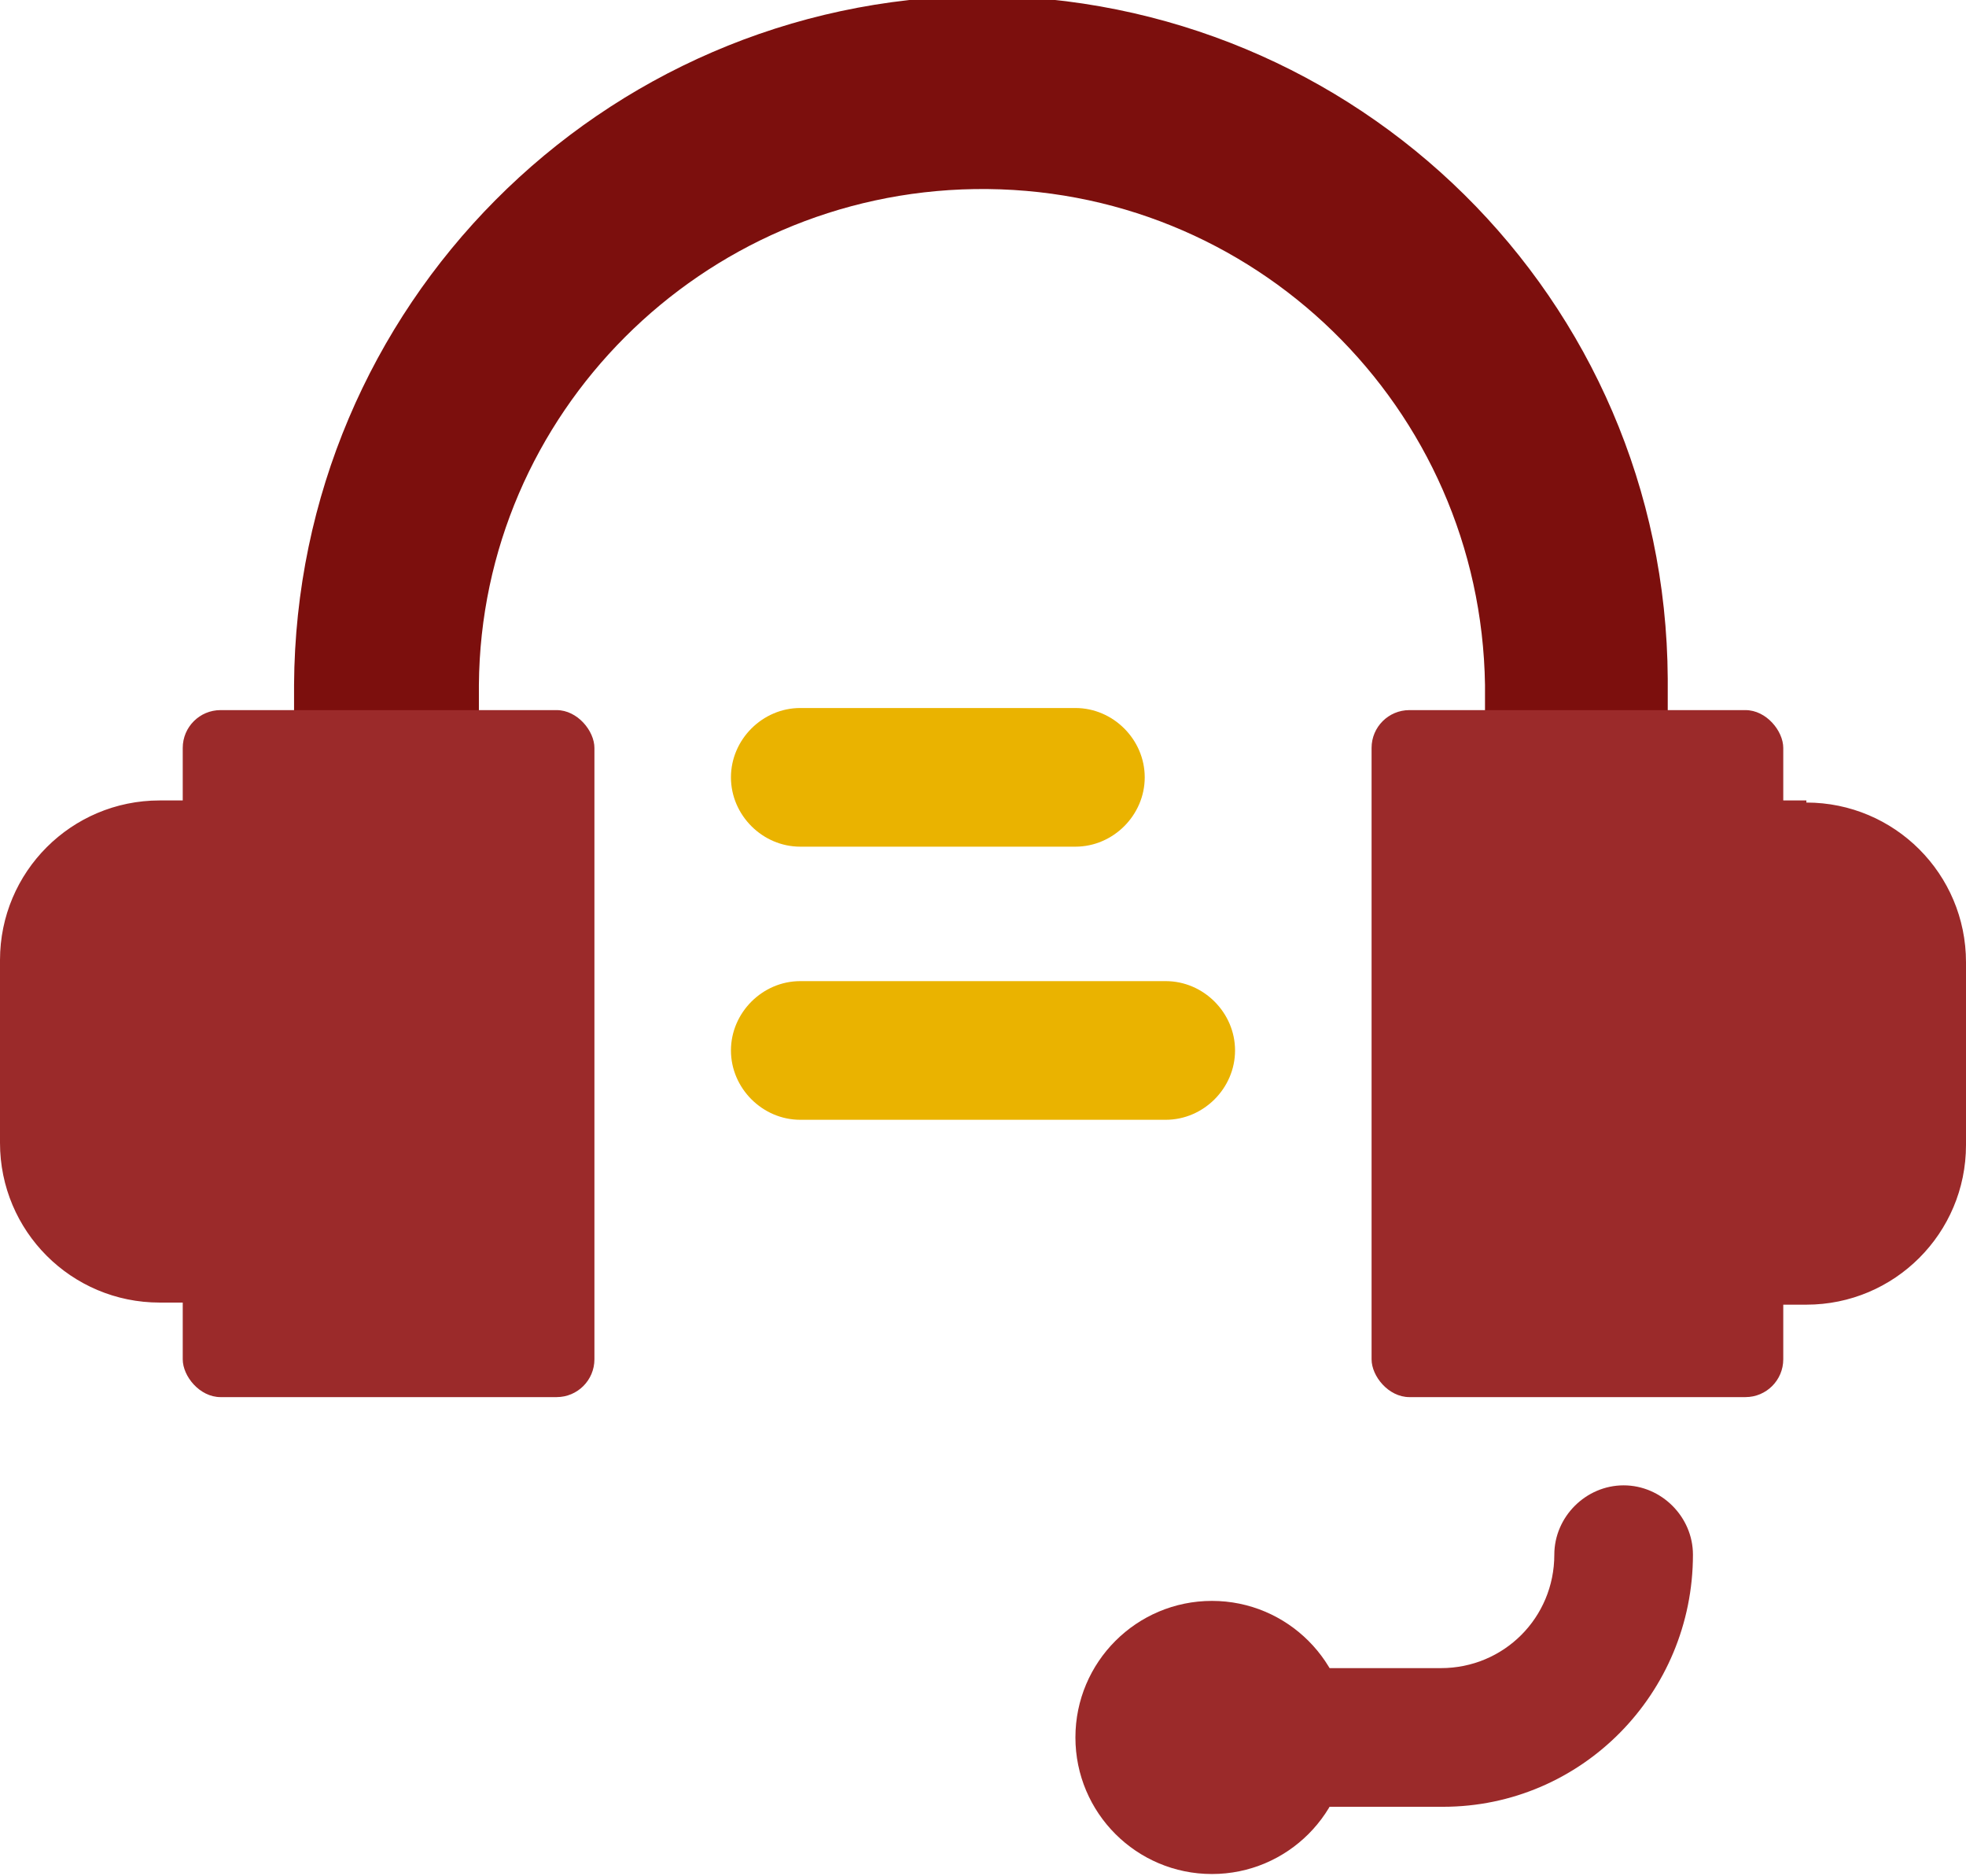
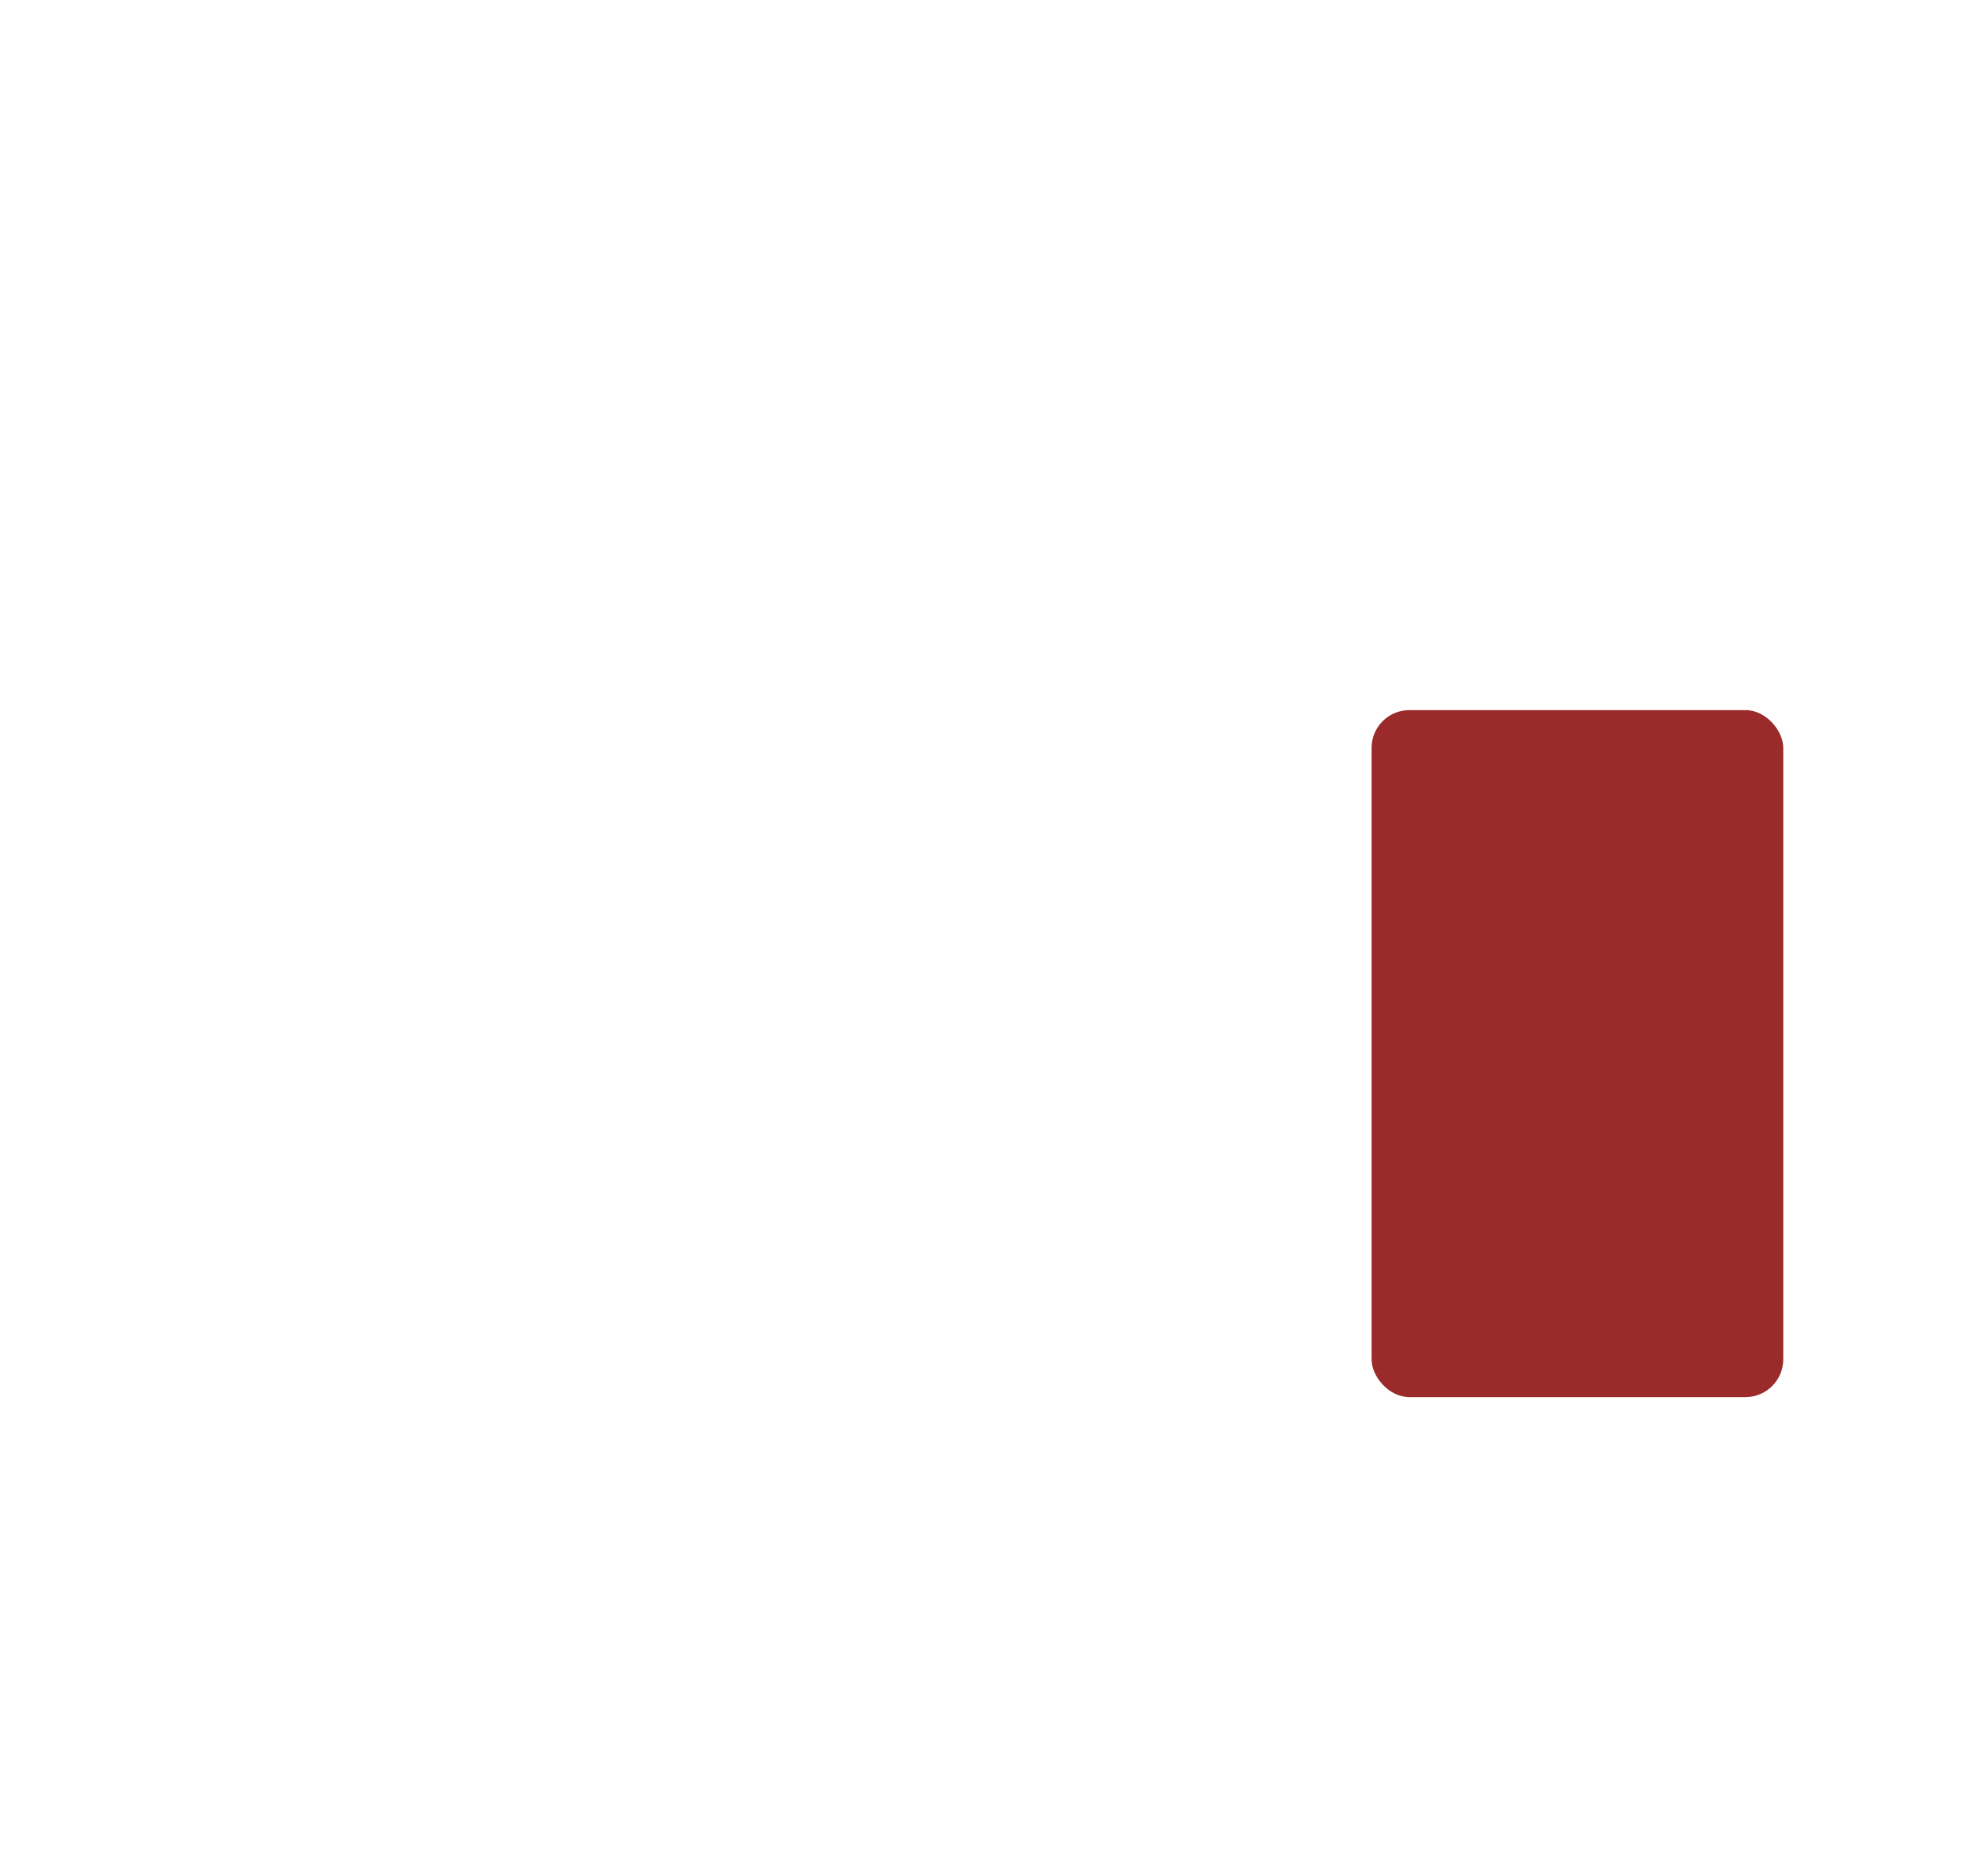
<svg xmlns="http://www.w3.org/2000/svg" id="Layer_2" version="1.1" viewBox="0 0 93.6 89.3">
  <defs>
    <style>
      .st0 {
        fill: #9b2a2a;
      }

      .st1 {
        fill: #7c0f0d;
      }

      .st2 {
        fill: #eab300;
      }
    </style>
  </defs>
  <g id="Group_175004">
-     <path id="Path_67243" class="st0" d="M12,38.1h-4.4c-4.2,0-7.6,3.4-7.6,7.6v8.7c0,4.2,3.4,7.6,7.6,7.6h4.4c1.8,0,3.3-1.5,3.3-3.3h0v-17.4c0-1.8-1.5-3.3-3.3-3.3h0ZM86,38.1h-4.4c-1.8,0-3.3,1.5-3.3,3.3v17.4c0,1.8,1.5,3.3,3.3,3.3h4.4c4.2,0,7.6-3.4,7.6-7.6v-8.7c0-4.2-3.4-7.6-7.6-7.6h0ZM68.6,86h-8.7c-1.8,0-3.3-1.5-3.3-3.3s1.5-3.3,3.3-3.3h8.7c3,0,5.4-2.4,5.4-5.4,0-1.8,1.5-3.3,3.3-3.3h0c1.8,0,3.3,1.5,3.3,3.3,0,6.6-5.3,12-11.9,12,0,0,0,0,0,0h0Z" />
-   </g>
-   <path id="Path_67244" class="st1" d="M75.1,39.2c-2.4,0-4.4-1.9-4.4-4.4v-2.2c-.2-13.2-11-23.8-24.3-23.6-13,.2-23.5,10.7-23.6,23.6v2.2c0,2.4-1.9,4.4-4.4,4.4s-4.4-1.9-4.4-4.4v-2.2C14.1,14.6,28.6,0,46.6-.2c18,0,32.7,14.4,32.8,32.5,0,.1,0,.2,0,.4v2.2c0,2.4-1.9,4.4-4.4,4.4h0Z" />
+     </g>
  <g id="Group_175005">
-     <circle id="Ellipse_875" class="st0" cx="57.7" cy="82.7" r="6.5" />
-     <rect id="Rectangle_28083" class="st0" x="8.7" y="33.8" width="19.6" height="32.7" rx="1.8" ry="1.8" />
    <rect id="Rectangle_28084" class="st0" x="65.3" y="33.8" width="19.6" height="32.7" rx="1.8" ry="1.8" />
  </g>
  <g id="Group_175006">
-     <path id="Path_67245" class="st2" d="M51.2,40.3h-13.1c-1.8,0-3.3-1.5-3.3-3.3,0-1.8,1.5-3.3,3.3-3.3h13.1c1.8,0,3.3,1.5,3.3,3.3,0,1.8-1.5,3.3-3.3,3.3ZM55.5,53.3h-17.4c-1.8,0-3.3-1.5-3.3-3.3,0-1.8,1.5-3.3,3.3-3.3h17.4c1.8,0,3.3,1.5,3.3,3.3,0,1.8-1.5,3.3-3.3,3.3h0Z" />
-   </g>
+     </g>
</svg>